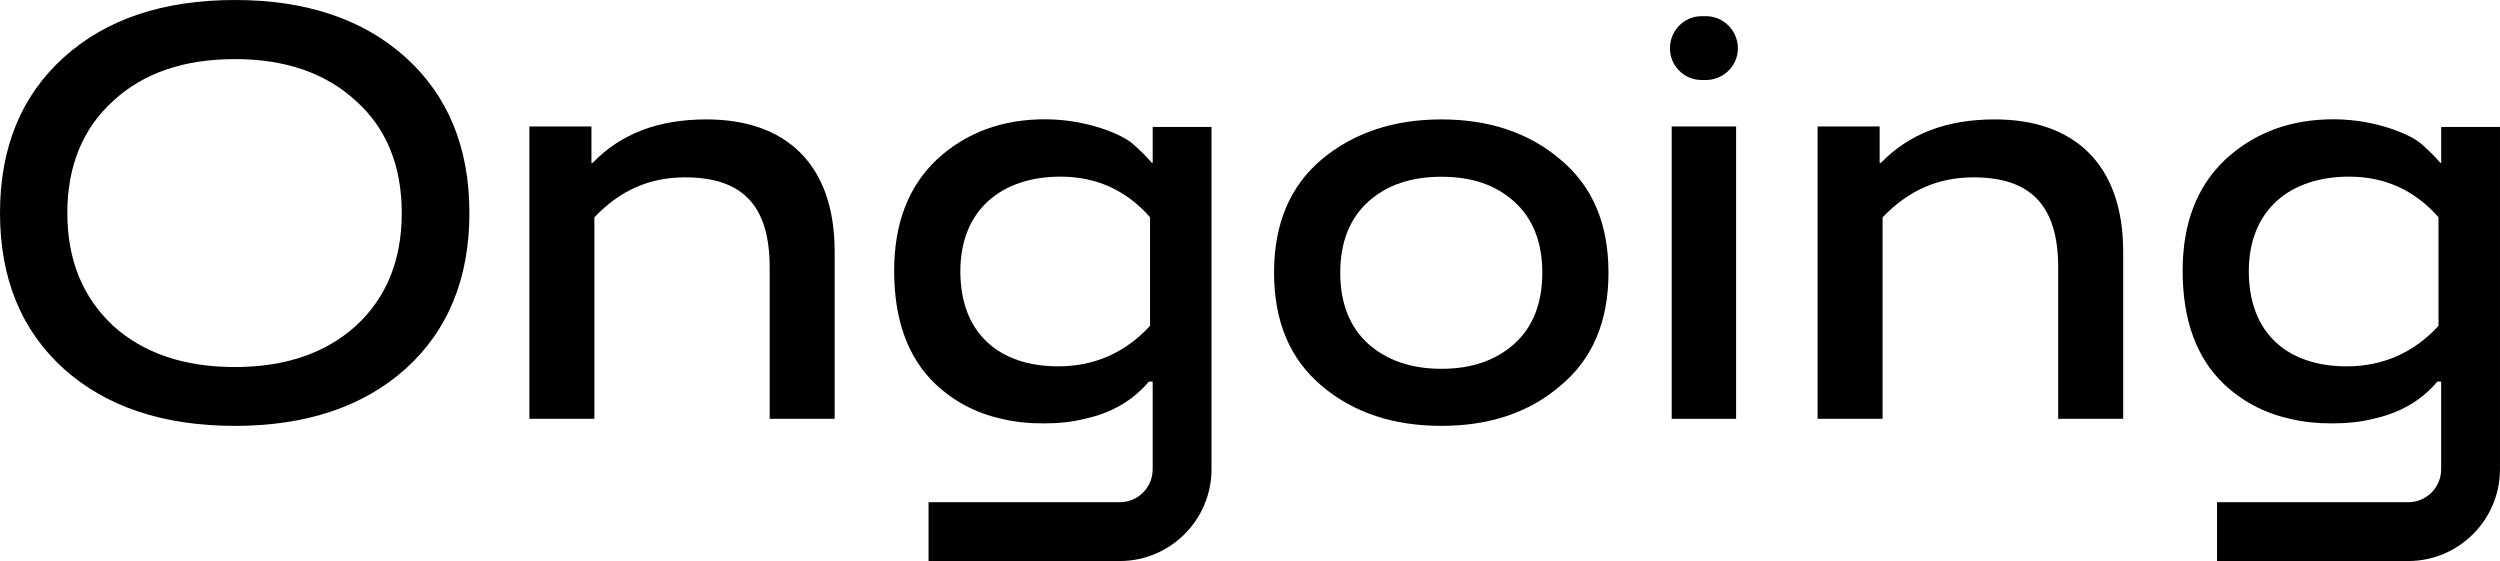
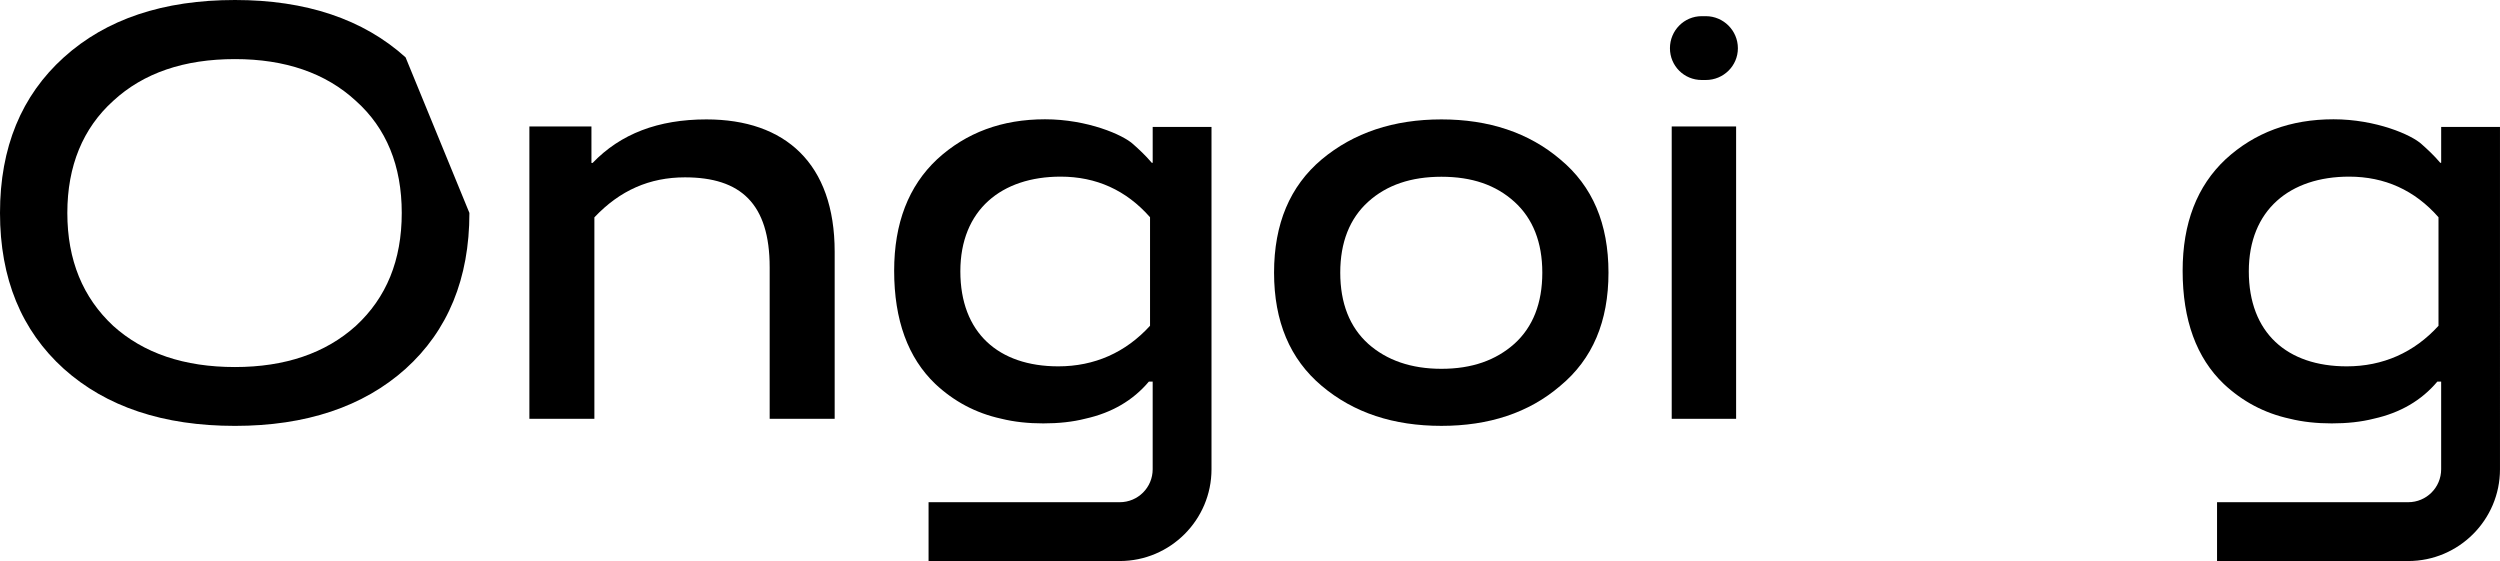
<svg xmlns="http://www.w3.org/2000/svg" version="1.1" id="Lager_1" x="0px" y="0px" viewBox="0 0 1300 291.75" style="enable-background:new 0 0 1300 291.75;" xml:space="preserve">
  <g>
    <g>
-       <path d="M1037.37,62.09c-25.23,0-44.66,7.49-59.34,22.64h-0.61V65.76h-32.27v152.02h33.8V113.02    c13.46-14.07,28.91-20.8,47.26-20.8c28.75,0,44.05,13.61,44.05,46.8v78.76h33.8v-86.87C1104.05,85.03,1078.2,62.09,1037.37,62.09z    " />
-     </g>
+       </g>
    <g>
      <rect x="869.29" y="65.76" width="33.49" height="152.02" />
    </g>
    <g>
      <path d="M887.03,8.41h-2.14c-9.18,0-16.52,7.49-16.52,16.67s7.34,16.52,16.52,16.52h2.14c9.18,0,16.67-7.34,16.67-16.52    S896.21,8.41,887.03,8.41z" />
    </g>
    <g>
      <g>
        <path d="M811.33,82.89c-16.36-13.92-37.16-20.8-61.79-20.8c-24.78,0-45.58,6.88-62.25,20.8c-16.52,13.92-24.78,33.49-24.78,58.88     s8.26,44.96,24.78,58.88c16.67,14.07,37.47,20.8,62.25,20.8c24.62,0,45.42-6.73,61.79-20.8c16.82-13.92,25.08-33.49,25.08-58.88     S828.15,96.81,811.33,82.89z M787.47,178.78c-9.64,8.56-22.02,13-37.93,13c-15.75,0-28.45-4.44-38.08-13     c-9.64-8.72-14.53-21.11-14.53-37.01c0-15.75,4.89-28.14,14.53-36.86c9.64-8.72,22.33-13,38.08-13c15.91,0,28.29,4.28,37.93,13     c9.64,8.72,14.53,21.1,14.53,36.86C802,157.68,797.11,170.07,787.47,178.78z" />
      </g>
    </g>
    <g>
      <path d="M367.35,62.09c-25.08,0-44.66,7.49-59.19,22.64h-0.61V65.76h-32.27v152.02h33.8V113.02c13.31-14.07,28.75-20.8,47.1-20.8    c28.91,0,44.05,13.61,44.05,46.8v78.76h33.8v-86.87C434.03,85.03,408.34,62.09,367.35,62.09z" />
    </g>
    <g>
      <g>
-         <path d="M210.9,29.82C188.88,9.94,159.05,0,122.2,0C84.88,0,55.21,9.94,33.19,29.82S0,76.62,0,110.73     c0,34.11,11.16,61.17,33.19,81.06c22.02,19.73,51.69,29.67,89.01,29.67c36.86,0,66.68-9.94,88.7-29.67     c22.02-19.88,33.19-46.95,33.19-81.06C244.09,76.62,232.92,49.7,210.9,29.82z M185.05,169.45     c-15.75,14.22-36.86,21.41-62.86,21.41c-26.46,0-47.56-7.19-63.32-21.41c-15.75-14.68-23.86-34.1-23.86-58.73     c0-24.47,8.11-44.04,23.86-58.27c15.75-14.53,36.86-21.72,63.32-21.72c26,0,47.1,7.19,62.86,21.72     c15.91,14.22,23.86,33.8,23.86,58.27C208.91,135.35,200.96,154.77,185.05,169.45z" />
+         <path d="M210.9,29.82C188.88,9.94,159.05,0,122.2,0C84.88,0,55.21,9.94,33.19,29.82S0,76.62,0,110.73     c0,34.11,11.16,61.17,33.19,81.06c22.02,19.73,51.69,29.67,89.01,29.67c36.86,0,66.68-9.94,88.7-29.67     c22.02-19.88,33.19-46.95,33.19-81.06z M185.05,169.45     c-15.75,14.22-36.86,21.41-62.86,21.41c-26.46,0-47.56-7.19-63.32-21.41c-15.75-14.68-23.86-34.1-23.86-58.73     c0-24.47,8.11-44.04,23.86-58.27c15.75-14.53,36.86-21.72,63.32-21.72c26,0,47.1,7.19,62.86,21.72     c15.91,14.22,23.86,33.8,23.86,58.27C208.91,135.35,200.96,154.77,185.05,169.45z" />
      </g>
    </g>
    <g>
      <path d="M599.4,66.01v18.66h-0.46c-3.36-3.98-6.88-7.19-9.64-9.64c-5.2-4.89-23.86-13-45.88-13c-22.33,0-40.99,6.88-56.13,20.8    c-14.83,13.92-22.33,33.19-22.33,57.96c0,25.69,7.19,45.27,21.41,58.88c9.64,9.02,20.95,15.14,34.26,18.05    c6.73,1.68,14.07,2.45,21.87,2.45c7.95,0,15.29-0.76,21.87-2.45c13.76-3.06,24.78-9.48,33.03-19.27h1.99v45.57    c0,9.48-7.65,17.13-17.13,17.13h-99.41v30.59h99.41c26.3,0,47.72-21.41,47.72-47.72V66.01H599.4z M598.02,169.4    c-12.69,13.92-28.9,21.1-47.71,21.1c-31.05,0-50.93-17.43-50.93-49.4c0-31.96,21.41-49.25,52.15-49.25    c18.5,0,34.1,7.03,46.49,21.11V169.4z" />
    </g>
    <g>
      <line x1="630.59" y1="198.46" x2="629.98" y2="198.46" />
    </g>
    <g>
      <path d="M1269.41,66.01v18.66h-0.46c-3.36-3.98-6.88-7.19-9.64-9.64c-5.2-4.89-23.86-13-45.88-13c-22.33,0-40.99,6.88-56.13,20.8    c-14.83,13.92-22.33,33.19-22.33,57.96c0,25.69,7.19,45.27,21.41,58.88c9.64,9.02,20.95,15.14,34.26,18.05    c6.73,1.68,14.07,2.45,21.87,2.45c7.95,0,15.29-0.76,21.87-2.45c13.76-3.06,24.77-9.48,33.03-19.27h1.99v45.57    c0,9.48-7.65,17.13-17.13,17.13h-99.41v30.59h99.41c26.3,0,47.72-21.41,47.72-47.72V66.01H1269.41z M1268.03,169.4    c-12.69,13.92-28.91,21.1-47.72,21.1c-31.04,0-50.93-17.43-50.93-49.4c0-31.96,21.41-49.25,52.15-49.25    c18.5,0,34.1,7.03,46.49,21.11V169.4z" />
    </g>
  </g>
</svg>